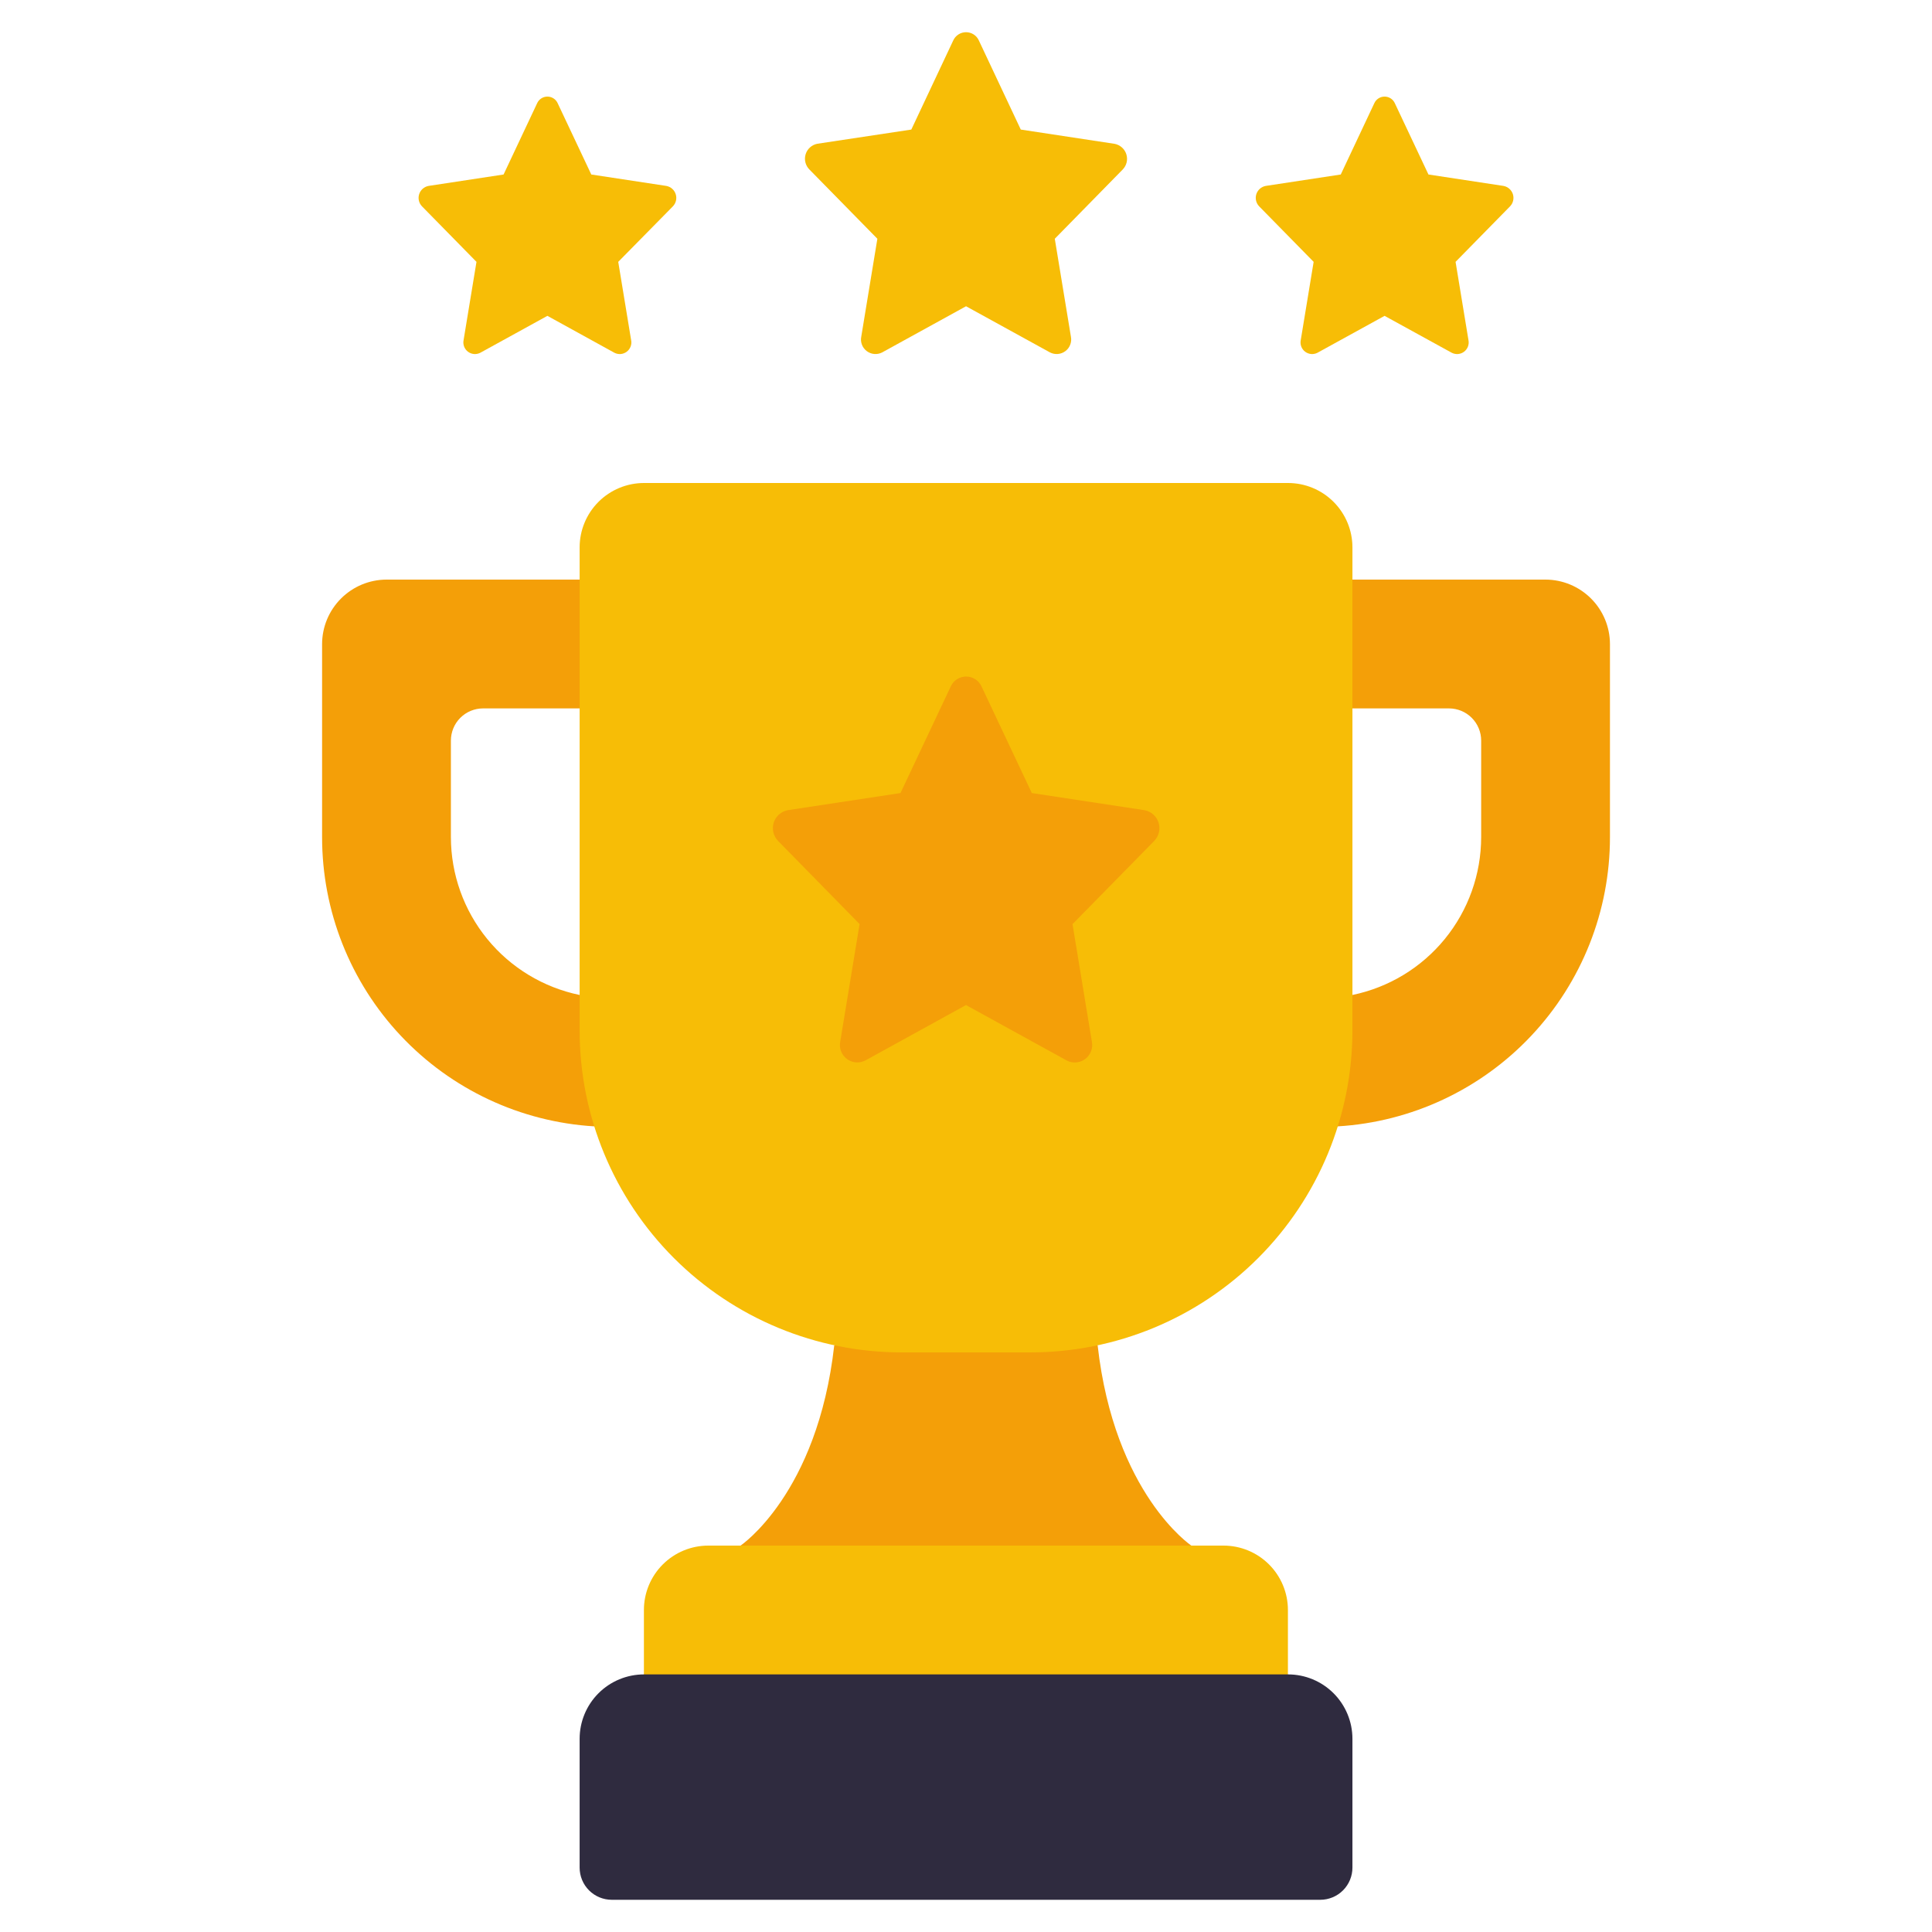
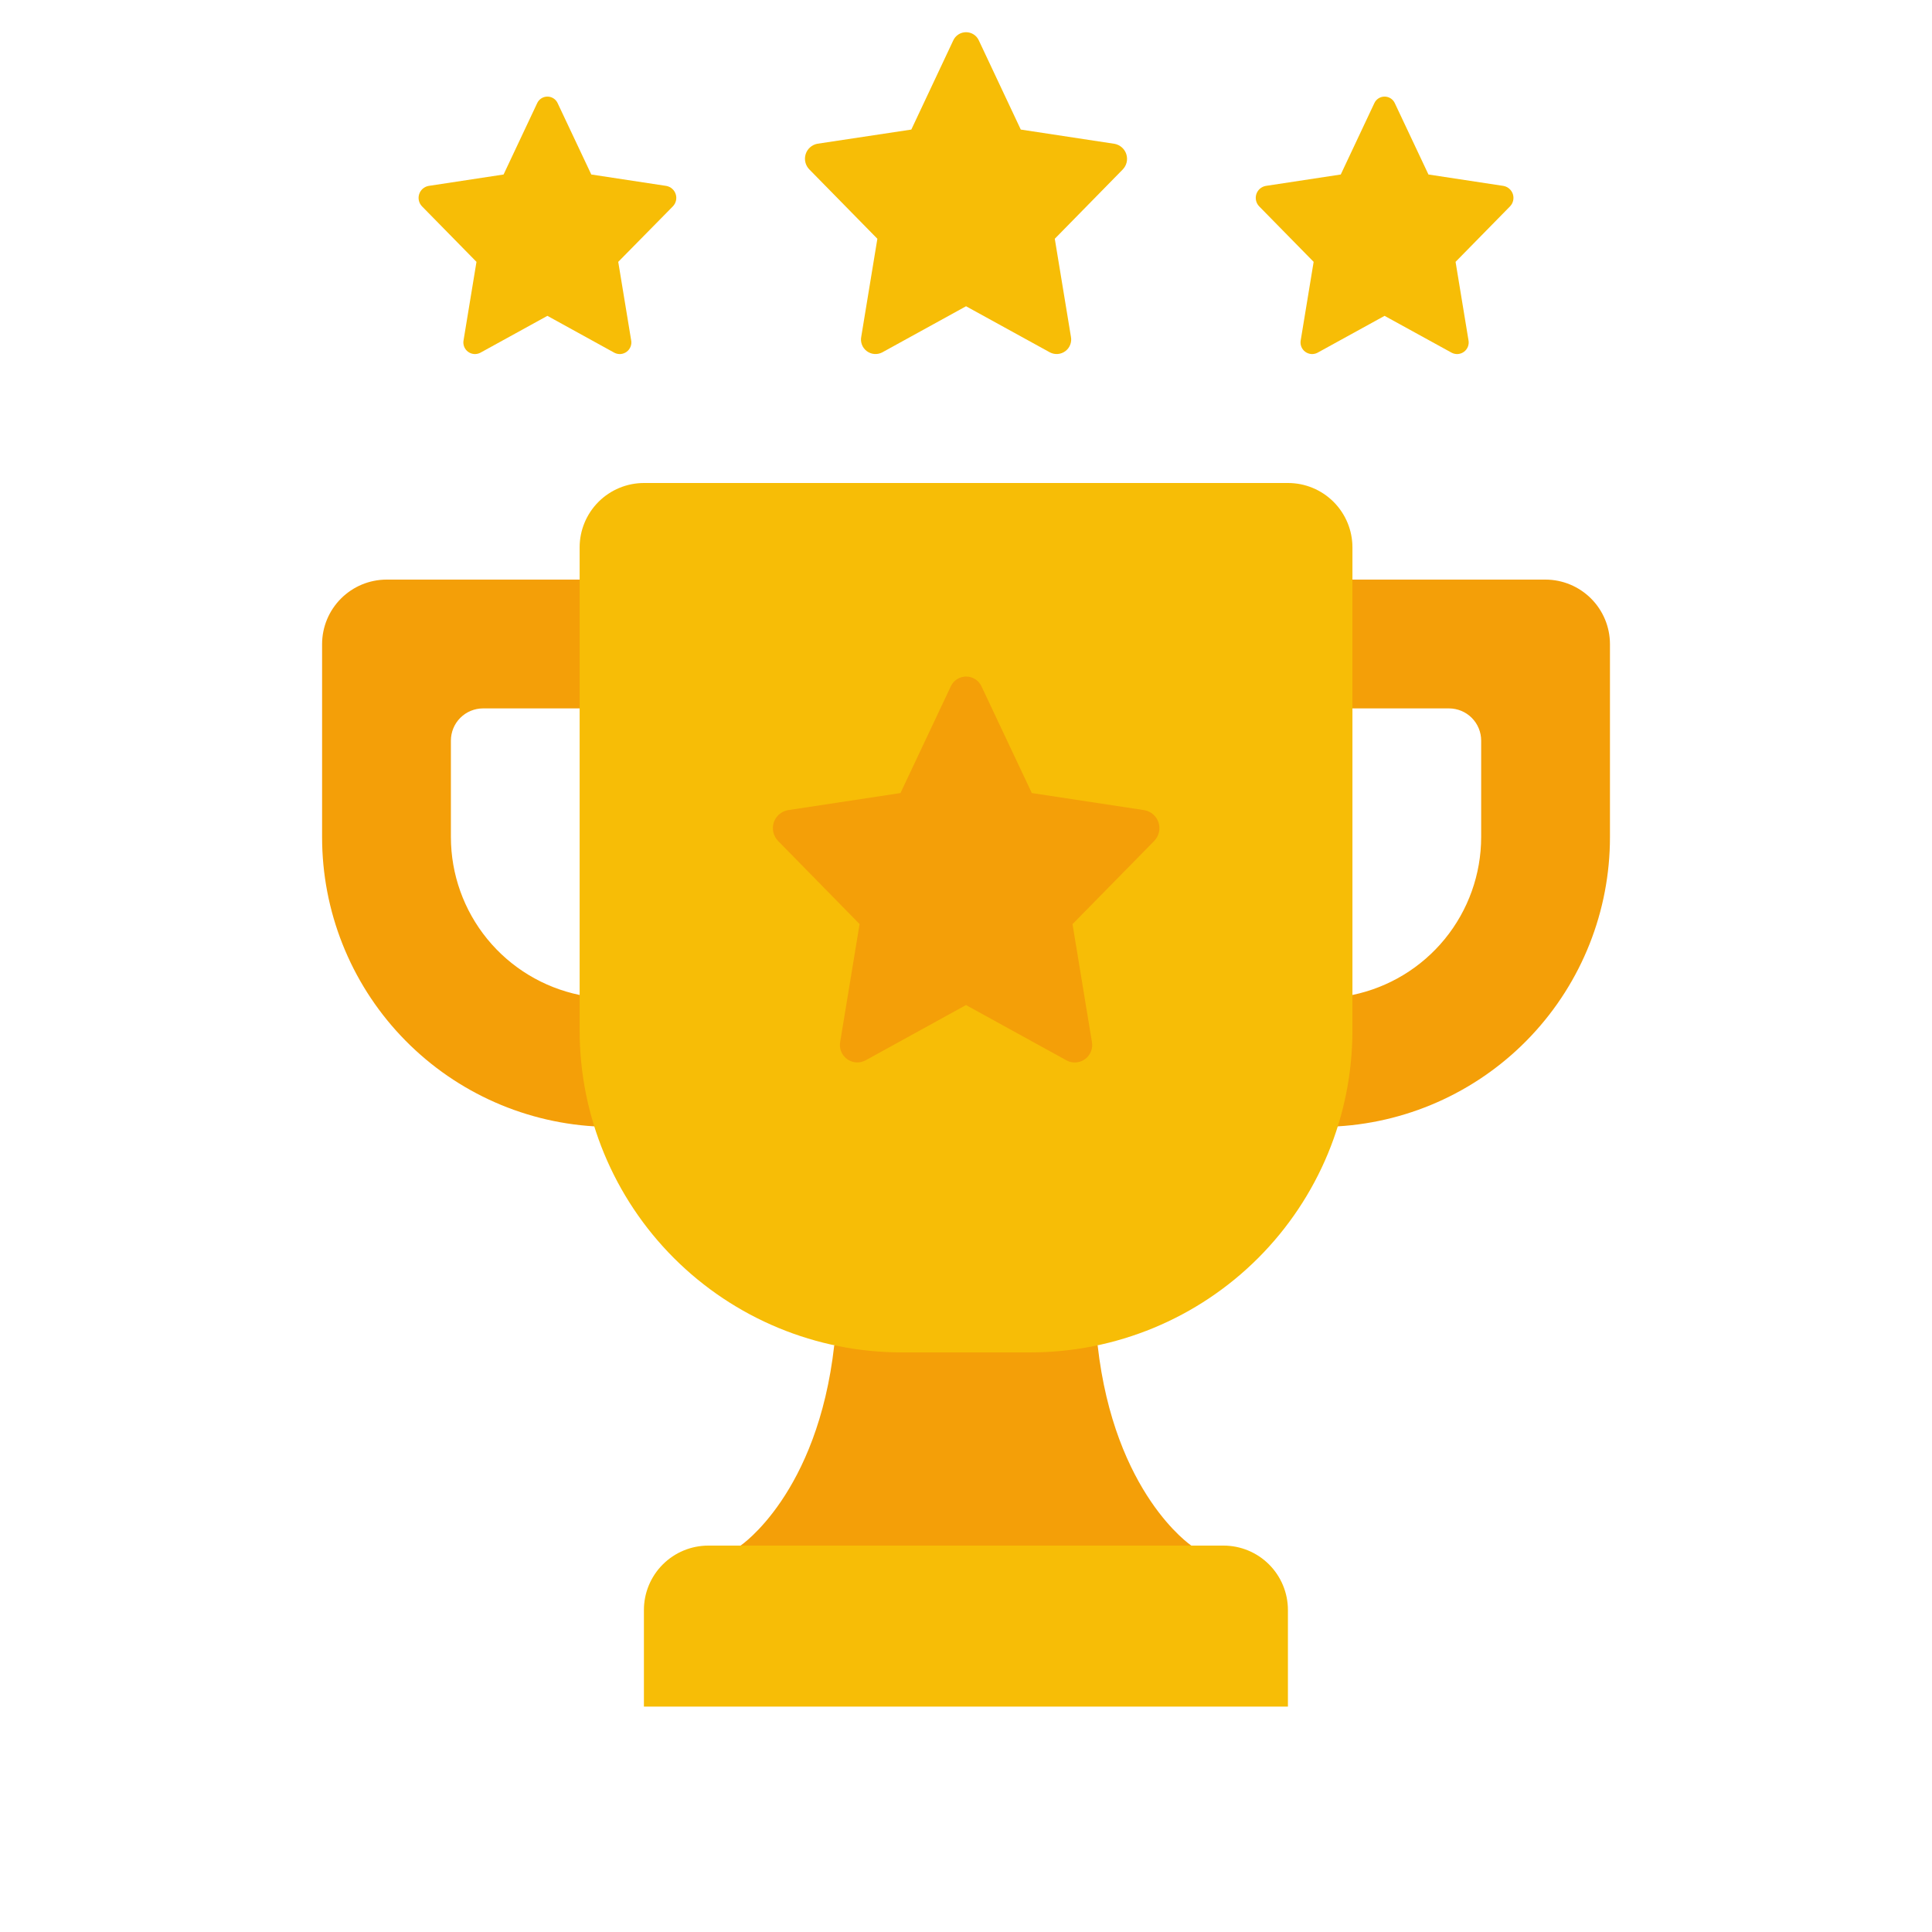
<svg xmlns="http://www.w3.org/2000/svg" width="112" height="112" viewBox="0 0 112 112" fill="none">
  <path d="M78.398 57.68C80.504 57.246 82.397 56.1 83.757 54.434C85.117 52.768 85.862 50.684 85.865 48.533V42.933C85.865 42.438 85.668 41.963 85.318 41.613C84.968 41.263 84.493 41.067 83.998 41.067H76.531V33.6H89.598C90.587 33.603 91.535 33.997 92.234 34.697C92.934 35.396 93.328 36.344 93.331 37.333V48.533C93.332 52.811 91.701 56.928 88.769 60.043C85.838 63.158 81.828 65.037 77.558 65.296L76.531 65.333V57.867L78.398 57.68Z" fill="#F49F08" />
  <path d="M33.605 57.68C31.499 57.246 29.606 56.1 28.246 54.434C26.886 52.768 26.142 50.684 26.139 48.533V42.933C26.139 42.438 26.335 41.963 26.685 41.613C27.035 41.263 27.51 41.067 28.005 41.067H35.472V33.6H22.405C21.416 33.603 20.468 33.997 19.769 34.697C19.069 35.396 18.675 36.344 18.672 37.333V48.533C18.671 52.811 20.302 56.928 23.234 60.043C26.165 63.158 30.175 65.037 34.445 65.296L35.472 65.333V57.867L33.605 57.68Z" fill="#F49F08" />
  <path d="M69.063 89.6V91.467H42.93V89.6C42.93 89.6 47.391 86.613 48.362 77.989H63.631C64.602 86.613 69.063 89.6 69.063 89.6Z" fill="#F49F08" />
  <path d="M37.335 28H74.668C75.658 28 76.608 28.393 77.308 29.093C78.008 29.794 78.402 30.743 78.402 31.733V59.733C78.402 64.684 76.435 69.432 72.934 72.933C69.433 76.433 64.686 78.4 59.735 78.4H52.268C47.318 78.4 42.57 76.433 39.069 72.933C35.568 69.432 33.602 64.684 33.602 59.733V31.733C33.602 30.743 33.995 29.794 34.695 29.093C35.395 28.393 36.345 28 37.335 28Z" fill="#F7BD06" />
  <path d="M41.062 89.6H70.928C71.918 89.6 72.868 89.993 73.568 90.693C74.268 91.394 74.662 92.343 74.662 93.333V98.933H37.328V93.333C37.328 92.343 37.721 91.394 38.422 90.693C39.122 89.993 40.071 89.6 41.062 89.6Z" fill="#F7BD06" />
  <path d="M56.749 2.354L59.176 7.511L64.616 8.338C64.774 8.368 64.92 8.441 65.04 8.548C65.16 8.655 65.249 8.792 65.296 8.946C65.344 9.099 65.349 9.263 65.311 9.419C65.272 9.575 65.192 9.718 65.079 9.832L61.147 13.841L62.081 19.512C62.113 19.668 62.1 19.829 62.044 19.978C61.989 20.127 61.892 20.256 61.765 20.352C61.639 20.448 61.488 20.507 61.33 20.521C61.171 20.535 61.012 20.503 60.871 20.431L56.003 17.754L51.138 20.431C50.997 20.503 50.838 20.535 50.68 20.521C50.522 20.507 50.371 20.448 50.244 20.352C50.118 20.256 50.021 20.127 49.965 19.978C49.909 19.829 49.897 19.668 49.929 19.512L50.862 13.841L46.922 9.826C46.808 9.712 46.728 9.569 46.69 9.413C46.651 9.257 46.656 9.094 46.704 8.94C46.751 8.787 46.84 8.649 46.96 8.542C47.08 8.435 47.227 8.363 47.384 8.333L52.83 7.511L55.256 2.354C55.32 2.209 55.425 2.086 55.557 1.999C55.69 1.913 55.844 1.867 56.003 1.867C56.161 1.867 56.316 1.913 56.449 1.999C56.581 2.086 56.686 2.209 56.749 2.354Z" fill="#F7BD06" />
  <path d="M56.896 39.784L59.816 45.974L66.349 46.967C66.538 47.003 66.713 47.089 66.857 47.217C67 47.344 67.106 47.508 67.164 47.691C67.222 47.875 67.228 48.07 67.183 48.257C67.138 48.444 67.044 48.615 66.909 48.752L62.175 53.573L63.295 60.377C63.334 60.564 63.319 60.758 63.252 60.937C63.186 61.116 63.069 61.272 62.917 61.388C62.765 61.503 62.584 61.573 62.394 61.589C62.203 61.606 62.013 61.568 61.843 61.48L56 58.264L50.163 61.477C49.994 61.564 49.803 61.602 49.612 61.586C49.422 61.569 49.241 61.499 49.089 61.384C48.937 61.268 48.821 61.112 48.754 60.933C48.687 60.755 48.672 60.56 48.711 60.373L49.831 53.569L45.108 48.752C44.974 48.615 44.879 48.444 44.834 48.257C44.789 48.07 44.796 47.875 44.853 47.691C44.911 47.508 45.017 47.344 45.16 47.217C45.304 47.089 45.48 47.003 45.668 46.967L52.202 45.974L55.121 39.784C55.2 39.615 55.325 39.473 55.483 39.373C55.64 39.273 55.822 39.22 56.009 39.22C56.195 39.22 56.377 39.273 56.535 39.373C56.692 39.473 56.817 39.615 56.896 39.784Z" fill="#F49F08" />
  <path d="M32.331 5.988L34.278 10.116L38.629 10.778C38.755 10.802 38.872 10.859 38.968 10.944C39.064 11.029 39.135 11.138 39.173 11.261C39.212 11.383 39.216 11.513 39.186 11.637C39.156 11.762 39.093 11.876 39.003 11.967L35.84 15.18L36.587 19.716C36.613 19.84 36.603 19.969 36.558 20.088C36.513 20.207 36.436 20.311 36.335 20.388C36.234 20.465 36.113 20.511 35.987 20.523C35.86 20.534 35.733 20.509 35.62 20.451L31.734 18.31L27.842 20.451C27.729 20.509 27.602 20.534 27.475 20.523C27.349 20.511 27.228 20.465 27.127 20.388C27.026 20.311 26.949 20.207 26.904 20.088C26.86 19.969 26.849 19.84 26.875 19.716L27.622 15.18L24.469 11.967C24.379 11.876 24.315 11.762 24.285 11.637C24.255 11.513 24.26 11.383 24.298 11.261C24.336 11.138 24.407 11.029 24.503 10.944C24.599 10.859 24.716 10.802 24.842 10.778L29.193 10.116L31.137 5.988C31.188 5.873 31.271 5.774 31.378 5.705C31.483 5.636 31.607 5.6 31.734 5.6C31.86 5.6 31.984 5.636 32.09 5.705C32.196 5.774 32.28 5.873 32.331 5.988Z" fill="#F7BD06" />
  <path d="M80.862 5.988L82.809 10.116L87.16 10.778C87.287 10.802 87.404 10.859 87.499 10.944C87.595 11.029 87.666 11.138 87.705 11.261C87.743 11.383 87.747 11.513 87.717 11.637C87.687 11.762 87.624 11.876 87.534 11.967L84.381 15.18L85.128 19.716C85.153 19.84 85.143 19.969 85.099 20.088C85.054 20.207 84.977 20.311 84.876 20.388C84.775 20.465 84.654 20.511 84.527 20.523C84.401 20.534 84.274 20.509 84.161 20.451L80.265 18.31L76.373 20.451C76.26 20.509 76.133 20.534 76.007 20.523C75.88 20.511 75.759 20.465 75.658 20.388C75.557 20.311 75.48 20.207 75.435 20.088C75.391 19.969 75.381 19.84 75.406 19.716L76.153 15.18L73 11.967C72.91 11.876 72.847 11.762 72.817 11.637C72.787 11.513 72.791 11.383 72.829 11.261C72.868 11.138 72.939 11.029 73.034 10.944C73.13 10.859 73.247 10.802 73.373 10.778L77.725 10.116L79.668 5.988C79.719 5.873 79.803 5.774 79.909 5.705C80.015 5.636 80.139 5.6 80.265 5.6C80.392 5.6 80.515 5.636 80.621 5.705C80.727 5.774 80.811 5.873 80.862 5.988Z" fill="#F7BD06" />
-   <path d="M37.335 97.067H74.668C75.658 97.067 76.608 97.46 77.308 98.16C78.008 98.86 78.402 99.81 78.402 100.8V108.267C78.402 108.762 78.205 109.237 77.855 109.587C77.505 109.937 77.03 110.133 76.535 110.133H35.468C34.973 110.133 34.498 109.937 34.148 109.587C33.798 109.237 33.602 108.762 33.602 108.267V100.8C33.602 99.81 33.995 98.86 34.695 98.16C35.395 97.46 36.345 97.067 37.335 97.067Z" fill="#2F2B3F" />
</svg>